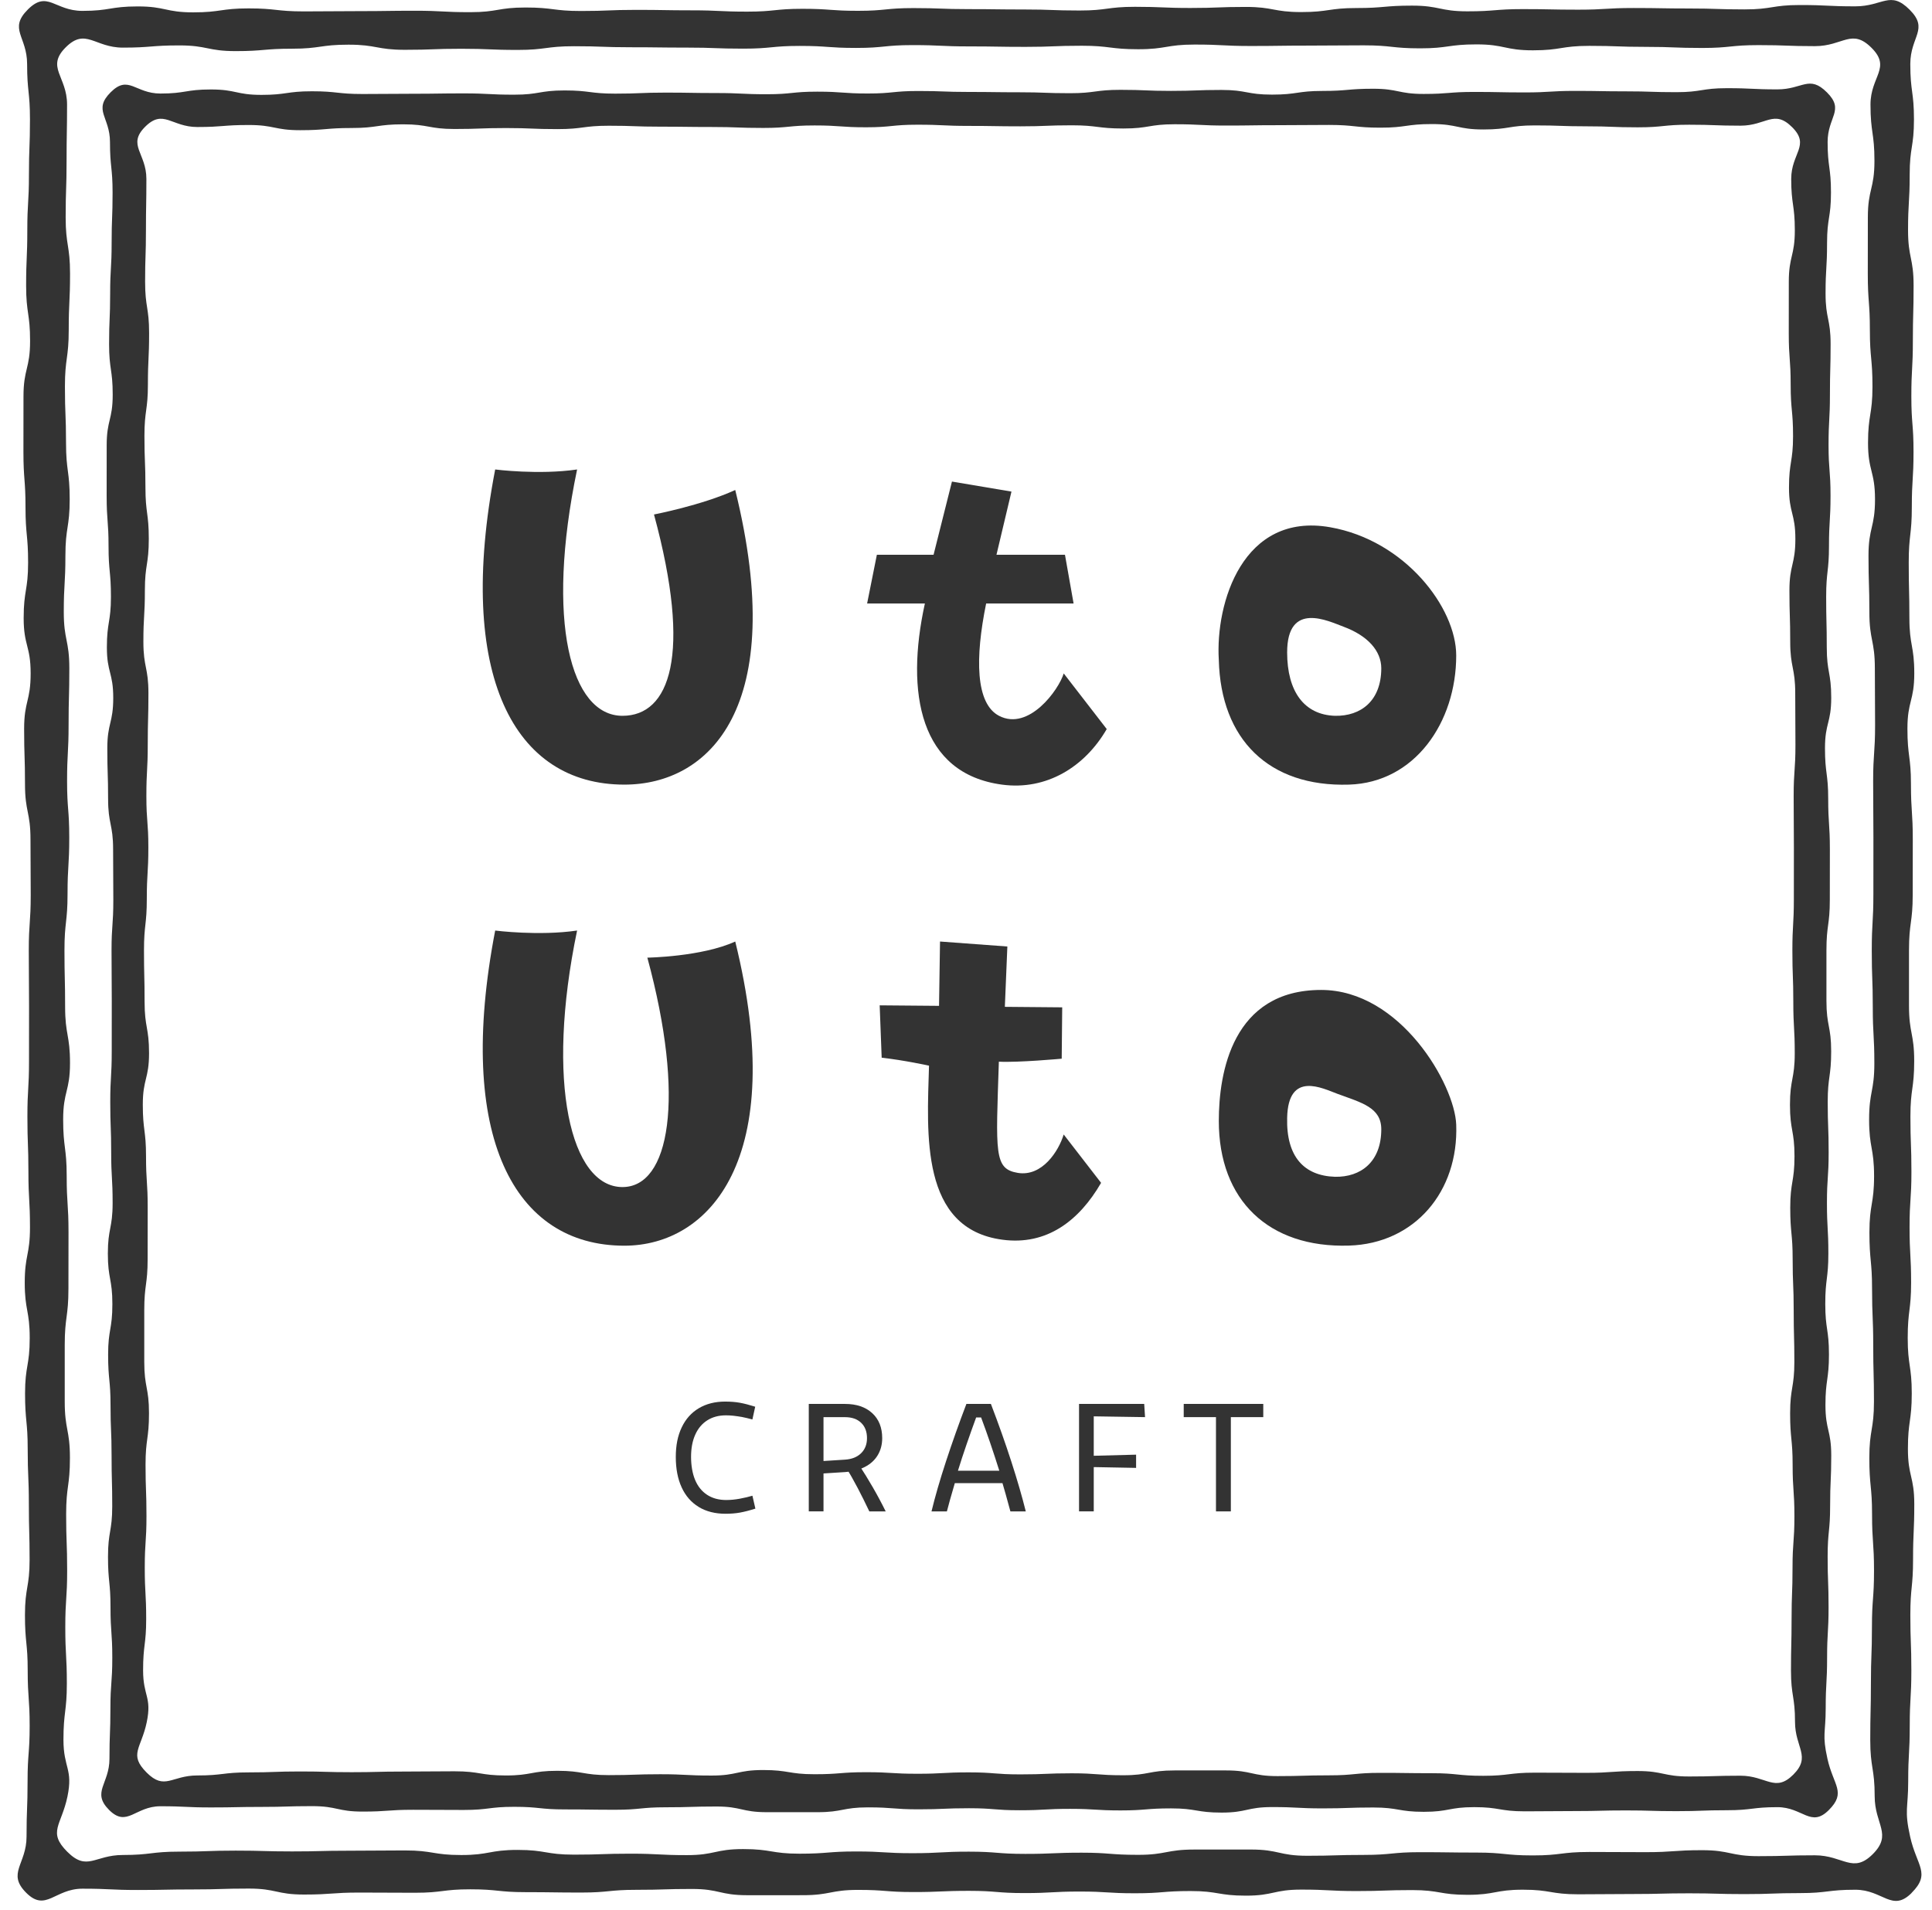
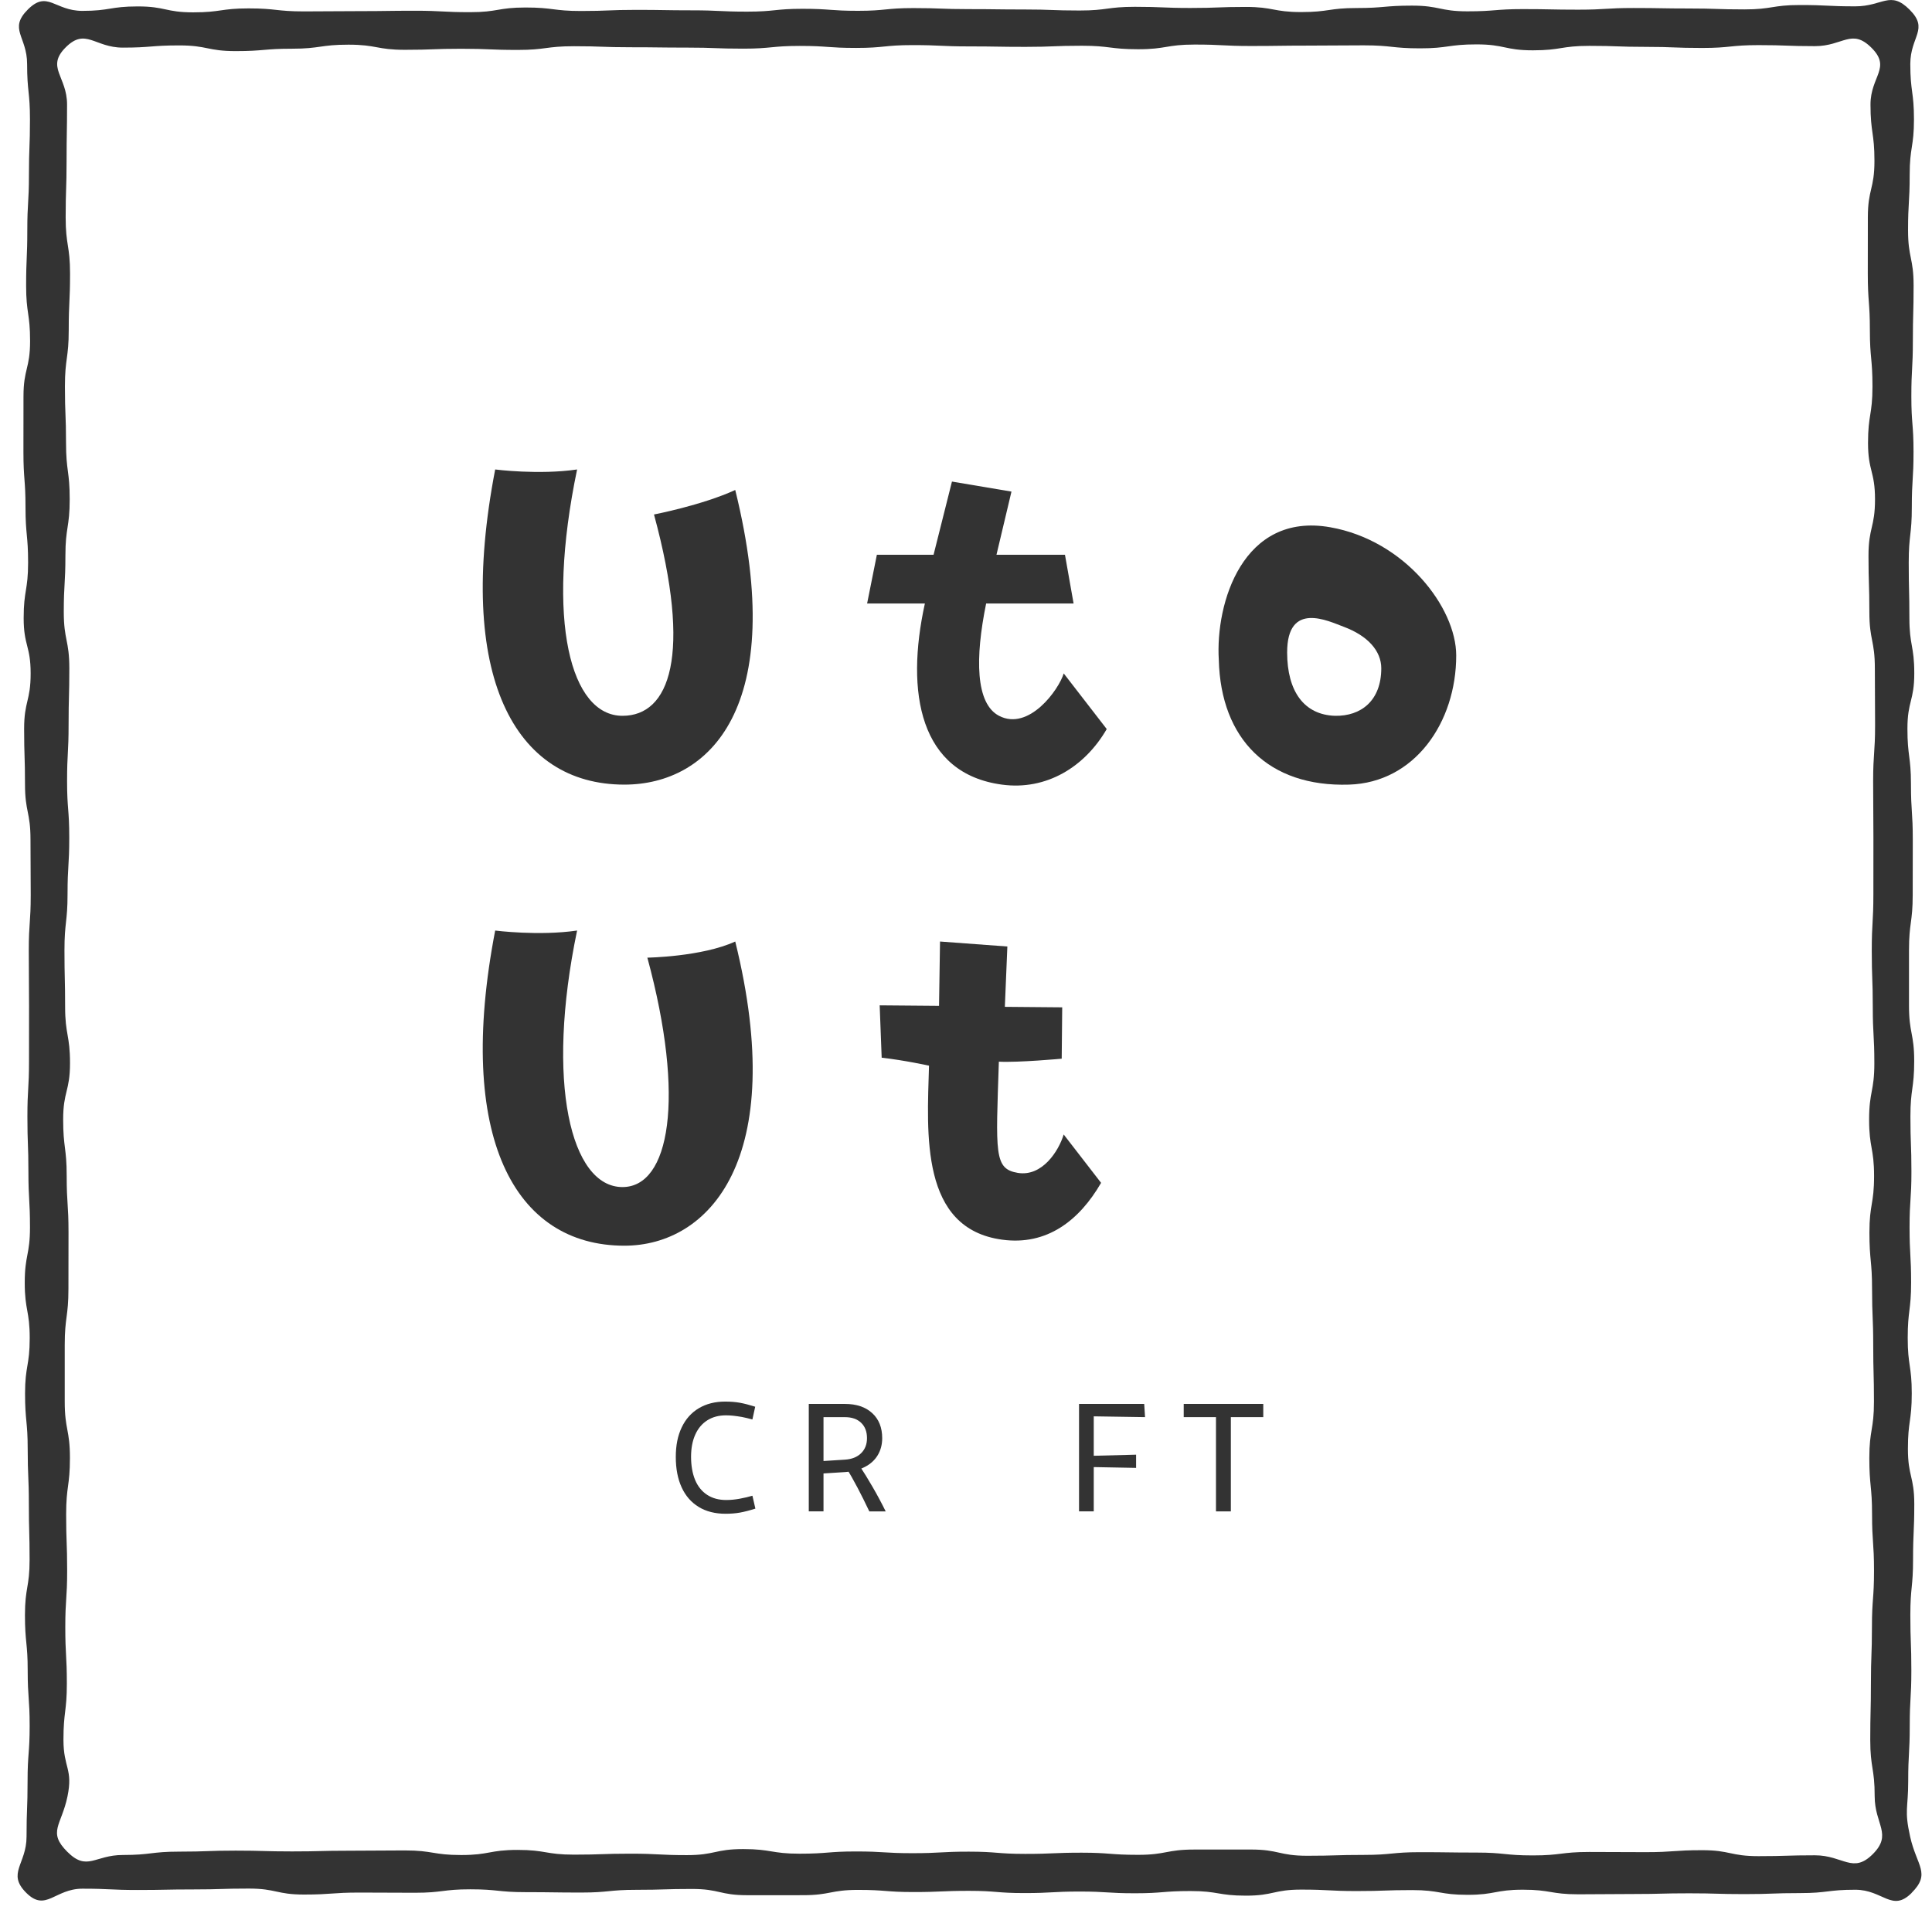
<svg xmlns="http://www.w3.org/2000/svg" id="_レイヤー_1" data-name="レイヤー 1" viewBox="0 0 996 985">
  <defs>
    <style>
      .cls-1 {
        fill: #333;
      }
    </style>
  </defs>
  <g>
    <path class="cls-1" d="M379.04,485.47c27.71,112.26-13.51,156.84-57.17,156.84-56.75,0-87.08-56.14-66.59-162.5,0,0,22.47,2.89,42.23,0-16.34,78.42-3.26,132.27,23.39,132.27,24.29,0,32.57-45.53,12.83-118.29,0,0,28.12-.44,45.31-8.32Z" />
    <path class="cls-1" d="M379.04,252.66c27.71,112.26-13.51,151.91-57.17,151.91-56.75,0-87.08-56.14-66.59-162.5,0,0,22.47,2.89,42.23,0-16.34,78.42-3.26,127.02,23.39,127.02,24.29,0,36-31.05,16.25-103.81,0,0,24.7-4.75,41.89-12.63Z" />
    <path class="cls-1" d="M476.8,311.19h-29.78l5.03-25.14h29.23l9.48-37.74,30.68,5.17-7.73,32.57h35.31l4.45,25.14h-45.09c-5.74,28.1-5.48,51.6,6.66,57.91,15.34,7.97,30.77-13.38,33.34-21.86l22.17,28.68c-11.31,19.54-31.09,31.74-53.97,28.66-42.42-5.66-49.91-47.31-39.78-93.39Z" />
    <path class="cls-1" d="M750.72,337.98c0,34.48-21.34,65.56-55.28,66.59-41.39,1.29-66.08-23.4-67.11-64.28-1.8-29.31,12.34-76.35,57.42-68.43,38.57,6.77,64.97,41.46,64.97,66.12ZM692.56,323.12c-7.62-2.8-29.02-13.48-29,13.32.02,20.06,8.74,32.14,24.68,32.65,13.37.26,23.83-7.76,23.85-24.49.01-8.97-7-16.86-19.54-21.48Z" />
-     <path class="cls-1" d="M750.72,579.87c1.29,34.45-21.34,61.36-55.28,62.39-41.39,1.29-67.11-23.38-67.11-64.28,0-24.79,6.98-67.54,52.75-67.54,40.93,0,68.87,48.86,69.64,69.43ZM689.48,564c-7.62-2.8-25.4-12.05-25.92,12.38-.51,20.05,8.74,29.89,24.68,30.4,13.37.26,23.85-7.76,23.85-24.49,0-11.25-10.08-13.68-22.62-18.29Z" />
    <path class="cls-1" d="M478.96,549.49s-12.86-2.83-24.43-4.11l-1.03-27,30.6.26.51-33.17,34.71,2.57-1.29,31.11,29.57.26-.26,26.48s-22.37,2.06-32.4,1.54c-1.54,47.31-2.57,55.28,9.77,57.34,12.6,2.06,21.08-11.31,23.65-19.8l19.28,24.94c-11.31,19.54-28.02,32.4-50.91,29.31-42.42-5.66-38.82-54.51-37.8-89.73Z" />
  </g>
  <path class="cls-1" d="M985.49,976.06c-10.1,10.1-14.74-1.66-29.02-1.66-14.28,0-14.28,1.73-28.56,1.73-14.28,0-14.28.52-28.56.52-14.28,0-14.28-.41-28.56-.41-14.28,0-14.28.36-28.56.36-14.28,0-14.28.15-28.56.15-14.28,0-14.28-2.37-28.56-2.37s-14.28,2.64-28.56,2.64c-14.28,0-14.28-2.44-28.56-2.44-14.28,0-14.28.5-28.56.5-14.28,0-14.28-.75-28.56-.75-14.28,0-14.28,3.12-28.56,3.12-14.28,0-14.28-2.38-28.56-2.38-14.28,0-14.28,1.15-28.56,1.15-14.28,0-14.28-.89-28.56-.89-14.28,0-14.28.79-28.56.79-14.28,0-14.28-1.15-28.56-1.15-14.28,0-14.28.62-28.56.62-14.28,0-14.28-1.11-28.56-1.11-14.28,0-14.28,2.73-28.56,2.73q-14.28,0-28.56.01c-14.28,0-14.28-3.22-28.56-3.22-14.28,0-14.28.44-28.56.44-14.28,0-14.28,1.41-28.56,1.41-14.28,0-14.28-.2-28.57-.2-14.28,0-14.28-1.47-28.56-1.47-14.28,0-14.28,1.78-28.56,1.78-14.28,0-14.28-.1-28.56-.1-14.28,0-14.28,1.02-28.57,1.02-14.28,0-14.28-3.08-28.57-3.08-14.28,0-14.28.44-28.57.44-14.28,0-14.28.29-28.57.29-14.29,0-14.29-.67-28.57-.67s-18.87,12.21-28.97,2.11c-10.1-10.1.17-14.68.17-28.96s.53-14.28.53-28.56,1.07-14.28,1.07-28.56c0-14.28-1.01-14.28-1.01-28.56,0-14.28-1.41-14.28-1.41-28.56,0-14.28,2.39-14.28,2.39-28.56,0-14.28-.38-14.28-.38-28.56,0-14.28-.6-14.28-.6-28.56,0-14.28-1.36-14.28-1.36-28.56,0-14.28,2.4-14.28,2.4-28.56,0-14.28-2.56-14.28-2.56-28.56,0-14.28,2.7-14.28,2.7-28.56s-.81-14.28-.81-28.56c0-14.28-.52-14.28-.52-28.56,0-14.28.83-14.28.83-28.56q0-14.28.02-28.56c0-14.28-.14-14.28-.14-28.56s1-14.28,1-28.56c0-14.28-.12-14.28-.12-28.56s-2.83-14.28-2.83-28.56-.45-14.28-.45-28.56,3.36-14.28,3.36-28.56c0-14.28-3.6-14.28-3.6-28.56s2.29-14.28,2.29-28.56-1.34-14.28-1.34-28.57c0-14.28-1.07-14.28-1.07-28.56q0-14.28.03-28.56c0-14.28,3.4-14.28,3.4-28.56,0-14.28-2.04-14.28-2.04-28.57,0-14.28.61-14.28.61-28.57,0-14.28.84-14.28.84-28.57,0-14.28.53-14.28.53-28.57,0-14.29-1.47-14.29-1.47-28.57,0-14.29-9.72-18.01.38-28.12s13.82.71,28.1.71,14.28-2.3,28.56-2.3,14.28,3.06,28.56,3.06,14.28-2.04,28.56-2.04,14.28,1.55,28.56,1.55,14.28-.14,28.56-.14,14.28-.2,28.56-.2,14.28.74,28.56.74,14.28-2.41,28.56-2.41,14.28,1.8,28.56,1.8,14.28-.58,28.56-.58,14.28.24,28.56.24,14.28.67,28.56.67,14.28-1.46,28.56-1.46,14.28,1.04,28.56,1.04,14.28-1.41,28.56-1.41,14.28.54,28.56.54,14.28.18,28.56.18,14.28.53,28.56.53,14.28-1.91,28.56-1.91,14.28.6,28.56.6,14.28-.54,28.56-.54,14.28,2.65,28.56,2.65,14.28-2.08,28.56-2.08,14.28-1.24,28.57-1.24,14.28,2.94,28.56,2.94,14.28-1.14,28.56-1.14,14.28.29,28.56.29,14.28-.86,28.57-.86,14.28.25,28.57.25,14.28.47,28.57.47,14.28-2.26,28.57-2.26,14.29.68,28.57.68,17.92-8.37,28.02,1.73c10.1,10.1.35,13.73.35,28.01s1.89,14.28,1.89,28.56c0,14.28-2.21,14.28-2.21,28.56,0,14.28-.84,14.28-.84,28.56,0,14.28,2.86,14.28,2.86,28.56,0,14.28-.38,14.28-.38,28.56,0,14.28-.78,14.28-.78,28.56,0,14.28,1.12,14.28,1.12,28.56,0,14.28-.88,14.28-.88,28.56,0,14.28-1.59,14.28-1.59,28.56,0,14.28.34,14.28.34,28.56,0,14.28,2.52,14.28,2.52,28.56,0,14.28-3.53,14.28-3.53,28.56,0,14.28,1.82,14.28,1.82,28.56,0,14.28.94,14.28.94,28.56,0,14.28-.04,14.28-.04,28.56,0,14.28-1.91,14.28-1.91,28.56q0,14.28,0,28.56c0,14.28,2.68,14.28,2.68,28.56,0,14.28-1.95,14.28-1.95,28.56,0,14.28.52,14.28.52,28.56,0,14.28-.96,14.28-.96,28.56,0,14.28.8,14.28.8,28.56,0,14.28-1.75,14.28-1.75,28.56,0,14.28,2.08,14.28,2.08,28.57,0,14.28-1.98,14.28-1.98,28.56,0,14.28,3.28,14.28,3.28,28.56,0,14.28-.63,14.28-.63,28.56,0,14.28-1.4,14.28-1.4,28.57,0,14.28.52,14.28.52,28.57s-.83,14.28-.83,28.57-.79,14.28-.79,28.57c0,14.29-2.1,14.69,1,28.63,3.36,15.13,10.84,18.87.74,28.97ZM34.69,954.82c10.28,10.28,14.08,1.66,28.62,1.66s14.54-1.73,29.08-1.73,14.54-.52,29.08-.52,14.54.41,29.08.41,14.54-.36,29.08-.36,14.54-.15,29.07-.15,14.54,2.37,29.07,2.37,14.54-2.64,29.07-2.64,14.54,2.44,29.07,2.44,14.54-.5,29.07-.5,14.54.75,29.08.75,14.54-3.12,29.07-3.12,14.54,2.38,29.07,2.38,14.54-1.15,29.07-1.15,14.54.89,29.08.89,14.54-.79,29.08-.79,14.54,1.15,29.08,1.15,14.54-.62,29.08-.62,14.54,1.11,29.08,1.11,14.54-2.73,29.08-2.73,14.54-.01,29.08-.01,14.54,3.22,29.08,3.22,14.54-.44,29.08-.44,14.54-1.41,29.07-1.41,14.54.2,29.08.2,14.54,1.47,29.08,1.47,14.54-1.78,29.08-1.78,14.54.1,29.08.1,14.54-1.02,29.08-1.02,14.54,3.08,29.08,3.08,14.54-.44,29.09-.44,19.54,9.68,29.83-.6c10.28-10.28.98-15.28.98-29.82,0-14.54-2.28-14.54-2.28-29.08,0-14.54.34-14.54.34-29.08,0-14.54.53-14.54.53-29.08,0-14.54,1.07-14.54,1.07-29.08,0-14.54-1.01-14.54-1.01-29.07,0-14.54-1.41-14.54-1.41-29.07,0-14.54,2.39-14.54,2.39-29.07,0-14.54-.38-14.54-.38-29.07,0-14.54-.6-14.54-.6-29.07,0-14.54-1.36-14.54-1.36-29.08,0-14.54,2.4-14.54,2.4-29.07,0-14.54-2.56-14.54-2.56-29.07,0-14.54,2.7-14.54,2.7-29.07,0-14.54-.81-14.54-.81-29.08,0-14.54-.52-14.54-.52-29.08,0-14.54.83-14.54.83-29.08q0-14.54.02-29.08c0-14.54-.14-14.54-.14-29.08,0-14.54,1-14.54,1-29.08,0-14.54-.12-14.54-.12-29.08,0-14.54-2.83-14.54-2.83-29.08,0-14.54-.45-14.54-.45-29.08,0-14.54,3.36-14.54,3.36-29.07,0-14.54-3.6-14.54-3.6-29.08,0-14.54,2.29-14.54,2.29-29.08,0-14.54-1.34-14.54-1.34-29.08,0-14.54-1.07-14.54-1.07-29.08q0-14.54.03-29.08c0-14.54,3.4-14.54,3.4-29.08,0-14.54-2.04-14.54-2.04-29.09,0-14.54,10.84-18.92.56-29.21-10.28-10.28-14.66-.89-29.2-.89-14.54,0-14.54-.53-29.08-.53s-14.54,1.47-29.08,1.47-14.54-.57-29.08-.57-14.54-.52-29.08-.52c-14.54,0-14.54,2.3-29.07,2.3s-14.54-3.06-29.07-3.06-14.54,2.04-29.07,2.04-14.54-1.55-29.07-1.55-14.54.14-29.07.14c-14.54,0-14.54.2-29.08.2-14.54,0-14.54-.74-29.07-.74s-14.54,2.41-29.07,2.41-14.54-1.8-29.07-1.8-14.54.58-29.08.58-14.54-.24-29.08-.24-14.54-.67-29.08-.67-14.54,1.46-29.08,1.46-14.54-1.04-29.08-1.04c-14.54,0-14.54,1.41-29.08,1.41-14.54,0-14.54-.54-29.08-.54s-14.54-.18-29.08-.18-14.54-.53-29.08-.53-14.54,1.91-29.07,1.91-14.54-.6-29.08-.6-14.54.54-29.08.54-14.54-2.65-29.08-2.65-14.54,2.08-29.08,2.08-14.54,1.24-29.08,1.24c-14.54,0-14.54-2.94-29.08-2.94s-14.54,1.14-29.09,1.14c-14.54,0-19.18-10.41-29.46-.13s.71,14.91.71,29.45c0,14.54-.25,14.54-.25,29.08,0,14.54-.47,14.54-.47,29.08,0,14.54,2.26,14.54,2.26,29.08,0,14.54-.68,14.54-.68,29.08,0,14.54-1.96,14.54-1.96,29.07,0,14.54.57,14.54.57,29.07s1.89,14.54,1.89,29.07-2.21,14.54-2.21,29.07c0,14.54-.84,14.54-.84,29.07,0,14.54,2.86,14.54,2.86,29.08,0,14.54-.38,14.54-.38,29.07,0,14.54-.78,14.54-.78,29.07s1.12,14.54,1.12,29.07c0,14.54-.88,14.54-.88,29.08,0,14.54-1.59,14.54-1.59,29.08,0,14.54.34,14.54.34,29.08s2.52,14.54,2.52,29.08-3.53,14.54-3.53,29.08c0,14.54,1.82,14.54,1.82,29.08,0,14.54.94,14.54.94,29.08q0,14.54-.04,29.08c0,14.54-1.91,14.54-1.91,29.08s0,14.54,0,29.07c0,14.54,2.68,14.54,2.68,29.08,0,14.54-1.95,14.54-1.95,29.08,0,14.54.52,14.54.52,29.08,0,14.54-.96,14.54-.96,29.08s.8,14.54.8,29.08c0,14.54-1.75,14.54-1.75,29.08,0,14.54,5.02,14.96,2.07,29.2-3.1,14.95-10.37,18.23-.09,28.51Z" />
-   <path class="cls-1" d="M942.79,933.33c-9.21,9.21-13.44-1.51-26.47-1.51-13.02,0-13.02,1.58-26.05,1.58-13.03,0-13.03.48-26.05.48-13.02,0-13.02-.38-26.04-.38-13.03,0-13.03.33-26.05.33s-13.02.14-26.04.14c-13.03,0-13.03-2.16-26.05-2.16-13.02,0-13.02,2.41-26.05,2.41-13.02,0-13.02-2.23-26.05-2.23-13.02,0-13.02.46-26.05.46-13.02,0-13.02-.68-26.05-.68-13.02,0-13.02,2.85-26.05,2.85-13.03,0-13.03-2.17-26.05-2.17-13.02,0-13.02,1.05-26.05,1.05-13.02,0-13.02-.81-26.05-.81-13.02,0-13.02.72-26.05.72-13.02,0-13.02-1.04-26.05-1.04-13.03,0-13.03.56-26.05.56-13.03,0-13.03-1.01-26.05-1.01s-13.03,2.49-26.05,2.49q-13.03,0-26.05,0c-13.03,0-13.03-2.93-26.05-2.93-13.03,0-13.03.4-26.05.4-13.03,0-13.03,1.28-26.05,1.28-13.03,0-13.03-.18-26.05-.18-13.02,0-13.02-1.34-26.05-1.34-13.03,0-13.03,1.62-26.05,1.62s-13.03-.09-26.05-.09c-13.03,0-13.03.93-26.06.93-13.03,0-13.03-2.81-26.06-2.81-13.03,0-13.03.4-26.06.4-13.03,0-13.03.27-26.06.27-13.03,0-13.03-.61-26.06-.61-13.03,0-17.21,11.14-26.42,1.93-9.21-9.21.16-13.39.16-26.41s.49-13.02.49-26.05c0-13.03.97-13.03.97-26.05,0-13.02-.92-13.02-.92-26.04,0-13.03-1.29-13.03-1.29-26.05,0-13.02,2.18-13.02,2.18-26.05s-.34-13.03-.34-26.05c0-13.02-.54-13.02-.54-26.05,0-13.02-1.24-13.02-1.24-26.05,0-13.02,2.19-13.02,2.19-26.05s-2.33-13.02-2.33-26.05,2.46-13.02,2.46-26.05-.74-13.03-.74-26.05c0-13.02-.48-13.02-.48-26.05,0-13.02.76-13.02.76-26.05q0-13.02.02-26.05c0-13.02-.12-13.02-.12-26.05s.92-13.03.92-26.05c0-13.03-.11-13.03-.11-26.05,0-13.03-2.58-13.03-2.58-26.05,0-13.03-.41-13.03-.41-26.05,0-13.03,3.06-13.03,3.06-26.05s-3.28-13.03-3.28-26.05c0-13.03,2.09-13.03,2.09-26.05,0-13.03-1.23-13.03-1.23-26.05s-.98-13.02-.98-26.05.02-13.03.02-26.05c0-13.03,3.1-13.03,3.1-26.05,0-13.03-1.86-13.03-1.86-26.06,0-13.03.55-13.03.55-26.06,0-13.03.76-13.03.76-26.06,0-13.03.49-13.03.49-26.06,0-13.03-1.34-13.03-1.34-26.06,0-13.03-8.87-16.43.35-25.65s12.61.65,25.63.65,13.02-2.1,26.05-2.1,13.03,2.79,26.05,2.79,13.02-1.86,26.04-1.86,13.03,1.41,26.05,1.41,13.02-.13,26.04-.13,13.03-.19,26.05-.19,13.02.67,26.05.67,13.02-2.19,26.05-2.19,13.02,1.65,26.05,1.65,13.02-.53,26.05-.53,13.02.22,26.05.22,13.03.62,26.05.62,13.02-1.33,26.05-1.33,13.02.95,26.05.95,13.02-1.29,26.05-1.29,13.02.49,26.05.49,13.03.17,26.05.17,13.03.48,26.05.48,13.03-1.74,26.05-1.74,13.03.55,26.05.55,13.03-.49,26.05-.49,13.03,2.41,26.05,2.41,13.03-1.9,26.05-1.9,13.03-1.13,26.05-1.13,13.02,2.68,26.05,2.68,13.03-1.04,26.05-1.04,13.03.26,26.05.26,13.03-.79,26.06-.79,13.03.23,26.06.23,13.03.43,26.06.43,13.03-2.06,26.06-2.06,13.03.62,26.06.62,16.34-7.63,25.56,1.58.32,12.52.32,25.55c0,13.02,1.73,13.02,1.73,26.05,0,13.03-2.02,13.03-2.02,26.05,0,13.02-.77,13.02-.77,26.04,0,13.03,2.6,13.03,2.6,26.05,0,13.02-.35,13.02-.35,26.05,0,13.03-.71,13.03-.71,26.05,0,13.02,1.02,13.02,1.02,26.05,0,13.02-.8,13.02-.8,26.05,0,13.02-1.45,13.02-1.45,26.05,0,13.02.31,13.02.31,26.05,0,13.02,2.3,13.02,2.3,26.05,0,13.03-3.22,13.03-3.22,26.05,0,13.02,1.66,13.02,1.66,26.05,0,13.02.86,13.02.86,26.05,0,13.02-.03,13.02-.03,26.05,0,13.02-1.74,13.02-1.74,26.05q0,13.03,0,26.05c0,13.03,2.44,13.03,2.44,26.05,0,13.03-1.78,13.03-1.78,26.05,0,13.03.48,13.03.48,26.05,0,13.03-.88,13.03-.88,26.05,0,13.03.73,13.03.73,26.05s-1.59,13.03-1.59,26.05c0,13.03,1.9,13.03,1.9,26.05,0,13.02-1.81,13.02-1.81,26.05s2.99,13.03,2.99,26.05c0,13.03-.58,13.03-.58,26.05,0,13.03-1.28,13.03-1.28,26.06,0,13.03.48,13.03.48,26.06,0,13.03-.76,13.03-.76,26.06,0,13.03-.72,13.03-.72,26.06,0,13.03-1.92,13.4.91,26.12,3.07,13.8,9.88,17.21.67,26.42ZM75.58,913.96c9.37,9.38,12.84,1.51,26.1,1.51s13.26-1.58,26.51-1.58,13.26-.48,26.52-.48,13.26.38,26.51.38,13.26-.33,26.52-.33,13.26-.14,26.52-.14,13.26,2.16,26.52,2.16,13.26-2.41,26.52-2.41,13.26,2.23,26.52,2.23,13.26-.46,26.52-.46,13.26.68,26.52.68,13.26-2.85,26.52-2.85,13.26,2.17,26.52,2.17,13.26-1.05,26.52-1.05,13.26.81,26.52.81,13.26-.72,26.52-.72,13.26,1.04,26.52,1.04,13.26-.56,26.52-.56,13.26,1.01,26.52,1.01,13.26-2.49,26.52-2.49,13.26,0,26.52,0,13.26,2.93,26.52,2.93,13.26-.4,26.52-.4,13.26-1.28,26.52-1.28,13.26.18,26.52.18,13.26,1.34,26.52,1.34,13.26-1.62,26.52-1.62,13.26.09,26.53.09,13.26-.93,26.52-.93,13.26,2.81,26.53,2.81,13.26-.4,26.53-.4,17.82,8.83,27.2-.55c9.38-9.37.89-13.93.89-27.19,0-13.26-2.08-13.26-2.08-26.51,0-13.26.31-13.26.31-26.52,0-13.26.49-13.26.49-26.51,0-13.26.97-13.26.97-26.52,0-13.26-.92-13.26-.92-26.52,0-13.26-1.29-13.26-1.29-26.52,0-13.26,2.18-13.26,2.18-26.52,0-13.26-.34-13.26-.34-26.52,0-13.26-.54-13.26-.54-26.52,0-13.26-1.24-13.26-1.24-26.52,0-13.26,2.19-13.26,2.19-26.52,0-13.26-2.33-13.26-2.33-26.52,0-13.26,2.46-13.26,2.46-26.52,0-13.26-.74-13.26-.74-26.52,0-13.26-.48-13.26-.48-26.52,0-13.26.76-13.26.76-26.52q0-13.26.02-26.52c0-13.26-.12-13.26-.12-26.52s.92-13.26.92-26.52-.11-13.26-.11-26.52c0-13.26-2.58-13.26-2.58-26.52,0-13.26-.41-13.26-.41-26.52,0-13.26,3.06-13.26,3.06-26.52,0-13.26-3.28-13.26-3.28-26.52,0-13.26,2.09-13.26,2.09-26.52s-1.23-13.26-1.23-26.52c0-13.26-.98-13.26-.98-26.53q0-13.26.02-26.52c0-13.26,3.1-13.26,3.1-26.53,0-13.26-1.86-13.26-1.86-26.53s9.88-17.26.51-26.64-13.37-.81-26.63-.81-13.26-.49-26.51-.49c-13.26,0-13.26,1.34-26.52,1.34s-13.26-.52-26.51-.52c-13.26,0-13.26-.47-26.52-.47s-13.26,2.1-26.52,2.1-13.26-2.79-26.52-2.79-13.26,1.86-26.52,1.86-13.26-1.41-26.52-1.41c-13.26,0-13.26.13-26.52.13-13.26,0-13.26.19-26.52.19s-13.26-.67-26.52-.67-13.26,2.19-26.52,2.19c-13.26,0-13.26-1.65-26.52-1.65s-13.26.53-26.52.53c-13.26,0-13.26-.22-26.52-.22s-13.26-.62-26.52-.62-13.26,1.33-26.52,1.33c-13.26,0-13.26-.95-26.52-.95-13.26,0-13.26,1.29-26.52,1.29s-13.26-.49-26.52-.49-13.26-.17-26.52-.17c-13.26,0-13.26-.48-26.52-.48-13.26,0-13.26,1.74-26.52,1.74-13.26,0-13.26-.55-26.52-.55s-13.26.49-26.52.49c-13.26,0-13.26-2.41-26.52-2.41s-13.26,1.9-26.53,1.9-13.26,1.13-26.52,1.13c-13.26,0-13.26-2.68-26.53-2.68s-13.26,1.04-26.53,1.04-17.49-9.5-26.87-.12c-9.38,9.37.65,13.6.65,26.86,0,13.26-.23,13.26-.23,26.51s-.43,13.26-.43,26.52c0,13.26,2.06,13.26,2.06,26.51,0,13.26-.62,13.26-.62,26.52,0,13.26-1.79,13.26-1.79,26.52,0,13.26.52,13.26.52,26.52,0,13.26,1.73,13.26,1.73,26.52,0,13.26-2.02,13.26-2.02,26.52s-.77,13.26-.77,26.52c0,13.26,2.6,13.26,2.6,26.52s-.35,13.26-.35,26.52c0,13.26-.71,13.26-.71,26.52,0,13.26,1.02,13.26,1.02,26.52,0,13.26-.8,13.26-.8,26.52,0,13.26-1.45,13.26-1.45,26.52,0,13.26.31,13.26.31,26.52,0,13.26,2.3,13.26,2.3,26.52,0,13.26-3.22,13.26-3.22,26.52s1.66,13.26,1.66,26.52c0,13.26.86,13.26.86,26.52s-.03,13.26-.03,26.52c0,13.26-1.74,13.26-1.74,26.52s0,13.26,0,26.52c0,13.26,2.44,13.26,2.44,26.52,0,13.26-1.78,13.26-1.78,26.52,0,13.26.48,13.26.48,26.52,0,13.26-.88,13.26-.88,26.53,0,13.26.73,13.26.73,26.52,0,13.26-1.59,13.26-1.59,26.53,0,13.26,4.58,13.64,1.89,26.63-2.82,13.64-9.46,16.63-.08,26.01Z" />
  <g>
    <path class="cls-1" d="M360.2,777.01c-3.84-2.33-6.77-5.68-8.78-10.06-2.02-4.38-3.03-9.61-3.03-15.69s1.02-11.01,3.07-15.31c2.05-4.29,4.99-7.57,8.83-9.85,3.84-2.27,8.34-3.41,13.52-3.41,2.84,0,5.37.2,7.59.6,2.22.4,4.86,1.08,7.93,2.05l-1.45,6.57c-1.88-.51-3.67-.94-5.37-1.28-1.65-.28-3.13-.5-4.43-.64-1.31-.14-2.59-.21-3.84-.21-3.7,0-6.89.85-9.59,2.56-2.7,1.71-4.78,4.16-6.22,7.38-1.45,3.21-2.17,7.03-2.17,11.47s.7,8.57,2.09,11.9c1.39,3.32,3.45,5.88,6.18,7.67,2.73,1.79,6.02,2.68,9.89,2.68,2.22,0,4.55-.23,6.99-.68,2.44-.45,4.6-.97,6.48-1.53l1.53,6.65c-3.07.97-5.73,1.65-7.97,2.05-2.25.4-4.7.6-7.38.6-5.4,0-10.02-1.17-13.86-3.5Z" />
    <path class="cls-1" d="M416.95,734.38v-10.49h7.59v55.42h-7.59v-44.94ZM422.23,753.48l13.39-.85c3.52-.23,6.29-1.33,8.31-3.32,2.02-1.99,3.03-4.57,3.03-7.76,0-3.35-1.01-6-3.03-7.93-2.02-1.93-4.79-2.9-8.31-2.9h-13.22l2.13-6.82h11.08c5.91,0,10.59,1.58,14.03,4.73,3.44,3.15,5.16,7.46,5.16,12.92,0,3.24-.75,6.14-2.26,8.7-1.51,2.56-3.71,4.59-6.61,6.1-2.9,1.51-6.34,2.4-10.32,2.69l-13.39.85v-6.39ZM441.97,766.9c-2.08-3.95-3.85-7.06-5.33-9.34l6.65-1.53c1.99,3.01,4.18,6.58,6.57,10.7,2.39,4.12,4.63,8.31,6.74,12.58h-8.44c-2.05-4.32-4.11-8.46-6.18-12.41Z" />
-     <path class="cls-1" d="M487.72,753.43c3.18-9.69,6.68-19.54,10.49-29.54h12.62c3.92,10.23,7.43,20.14,10.53,29.72,3.1,9.58,5.58,18.15,7.46,25.71h-7.93c-1.94-7.16-3.3-12.02-4.09-14.58h-24.56c-1.99,6.76-3.35,11.63-4.09,14.58h-7.93c1.82-7.56,4.32-16.19,7.5-25.88ZM510.48,744.01c-1.53-4.49-3.1-8.87-4.69-13.13h-2.56c-1.65,4.49-3.28,9.08-4.9,13.77-1.62,4.69-3.11,9.25-4.48,13.69h21.32c-1.59-5.06-3.16-9.83-4.69-14.32Z" />
    <path class="cls-1" d="M556.27,731.99v-8.1h7.59v55.42h-7.59v-47.32ZM556.7,723.89h5.88v5.8l-5.88,1.45v-7.25ZM562.41,730.28l.34-6.39h27.12l.43,6.82-27.88-.43ZM562.84,756.46v-5.8l22.85-.6v6.82l-22.85-.43Z" />
    <path class="cls-1" d="M626.87,730.71h-16.63v-6.82h41.01v6.82h-16.71v48.6h-7.67v-48.6Z" />
  </g>
</svg>